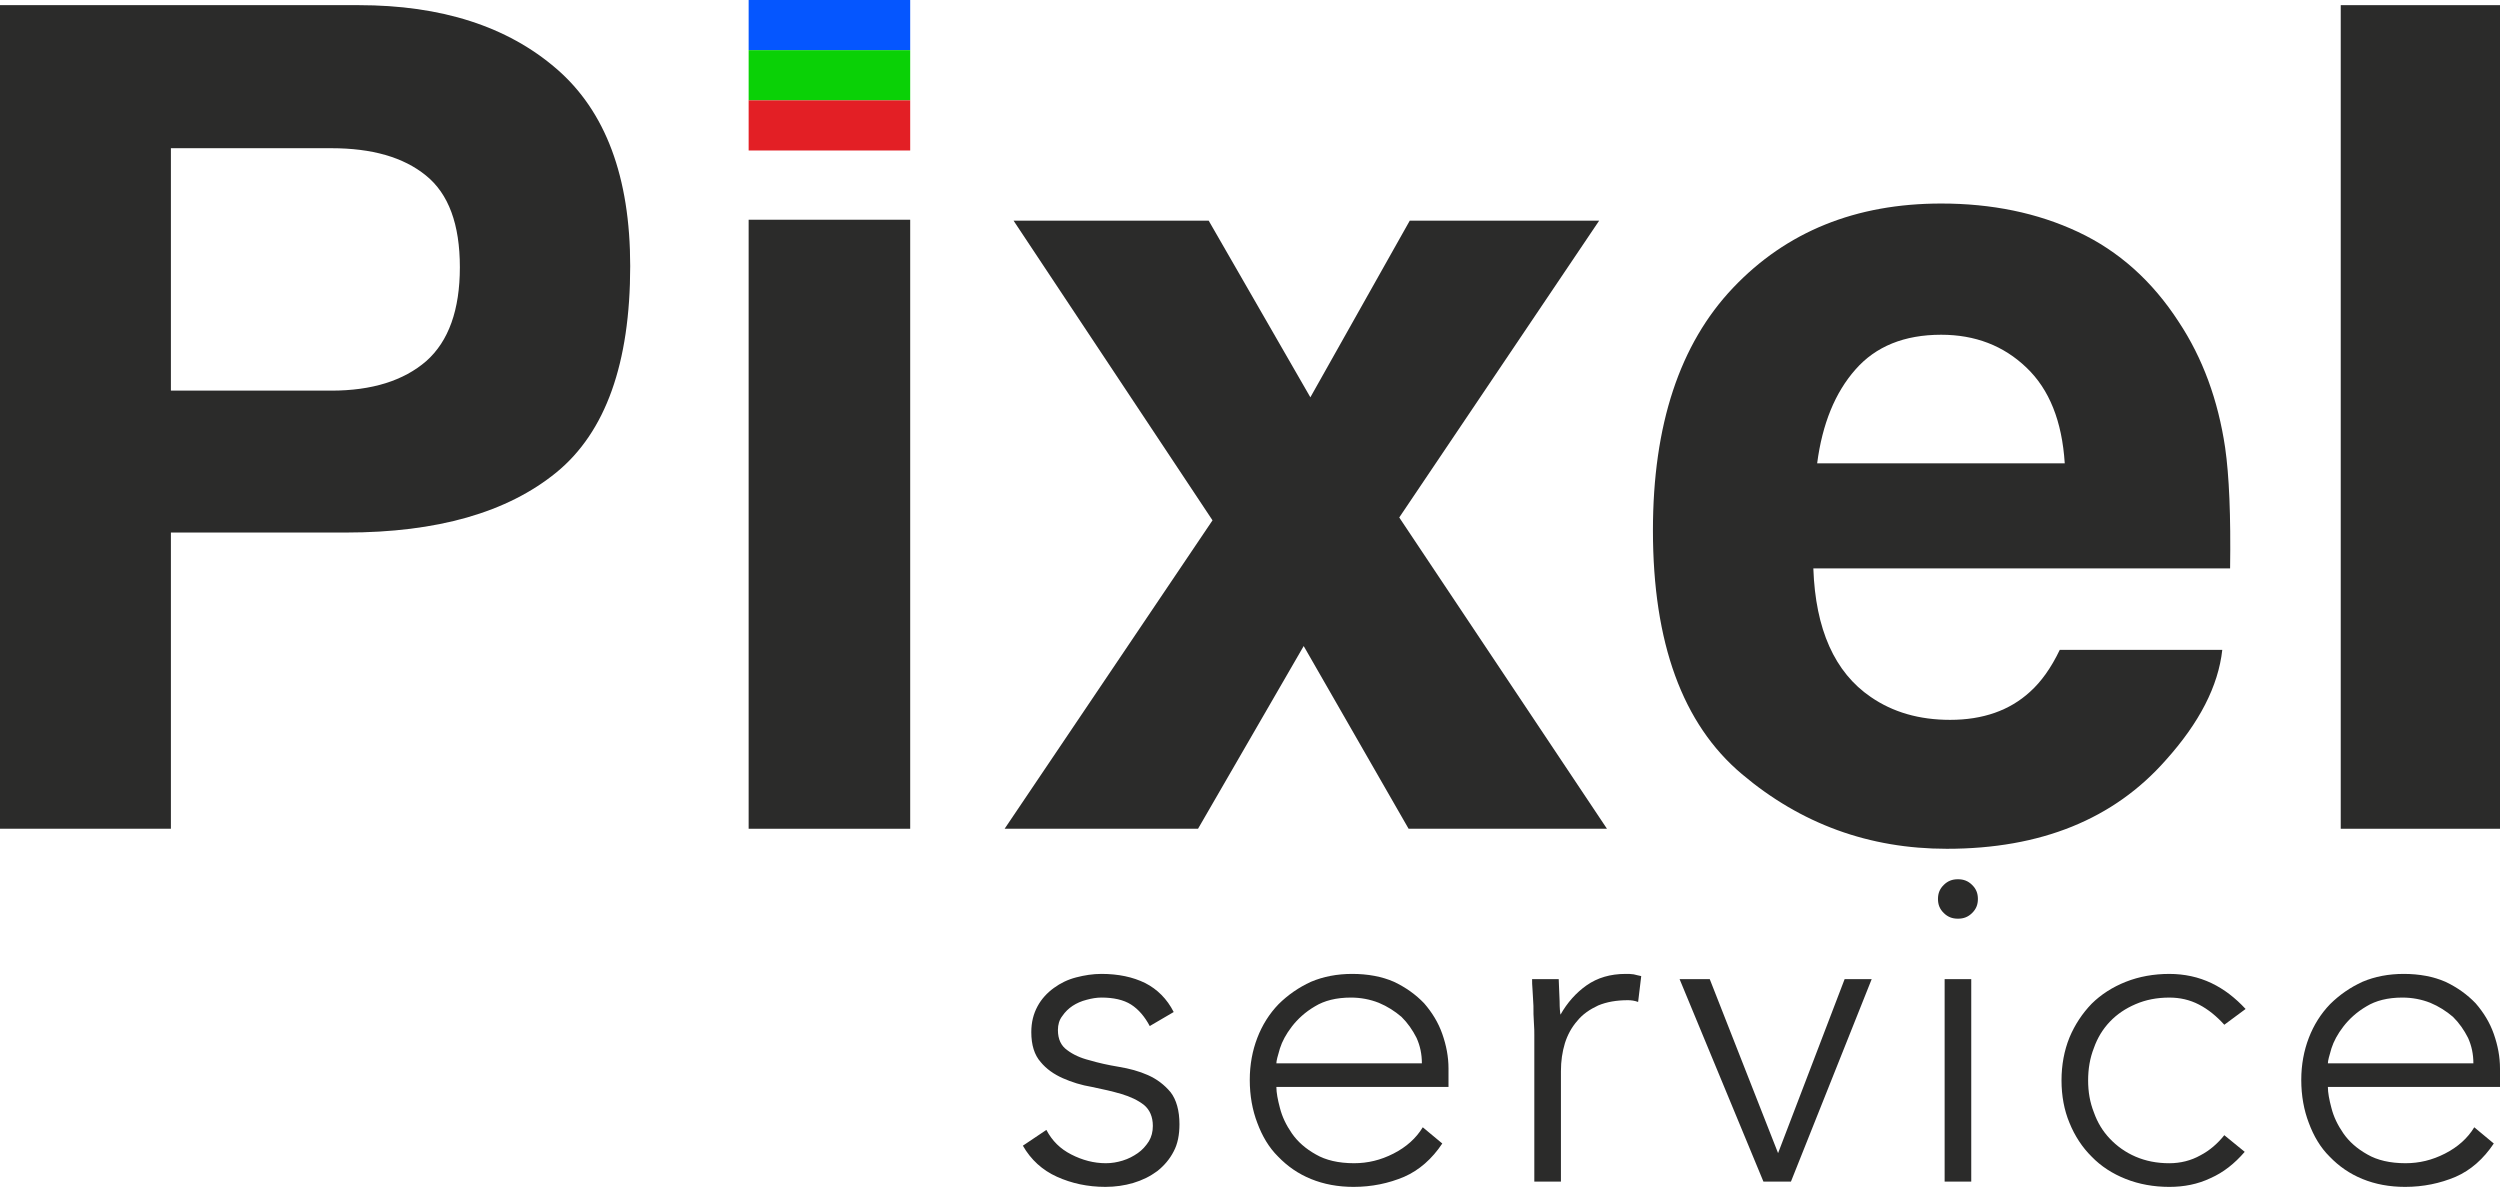
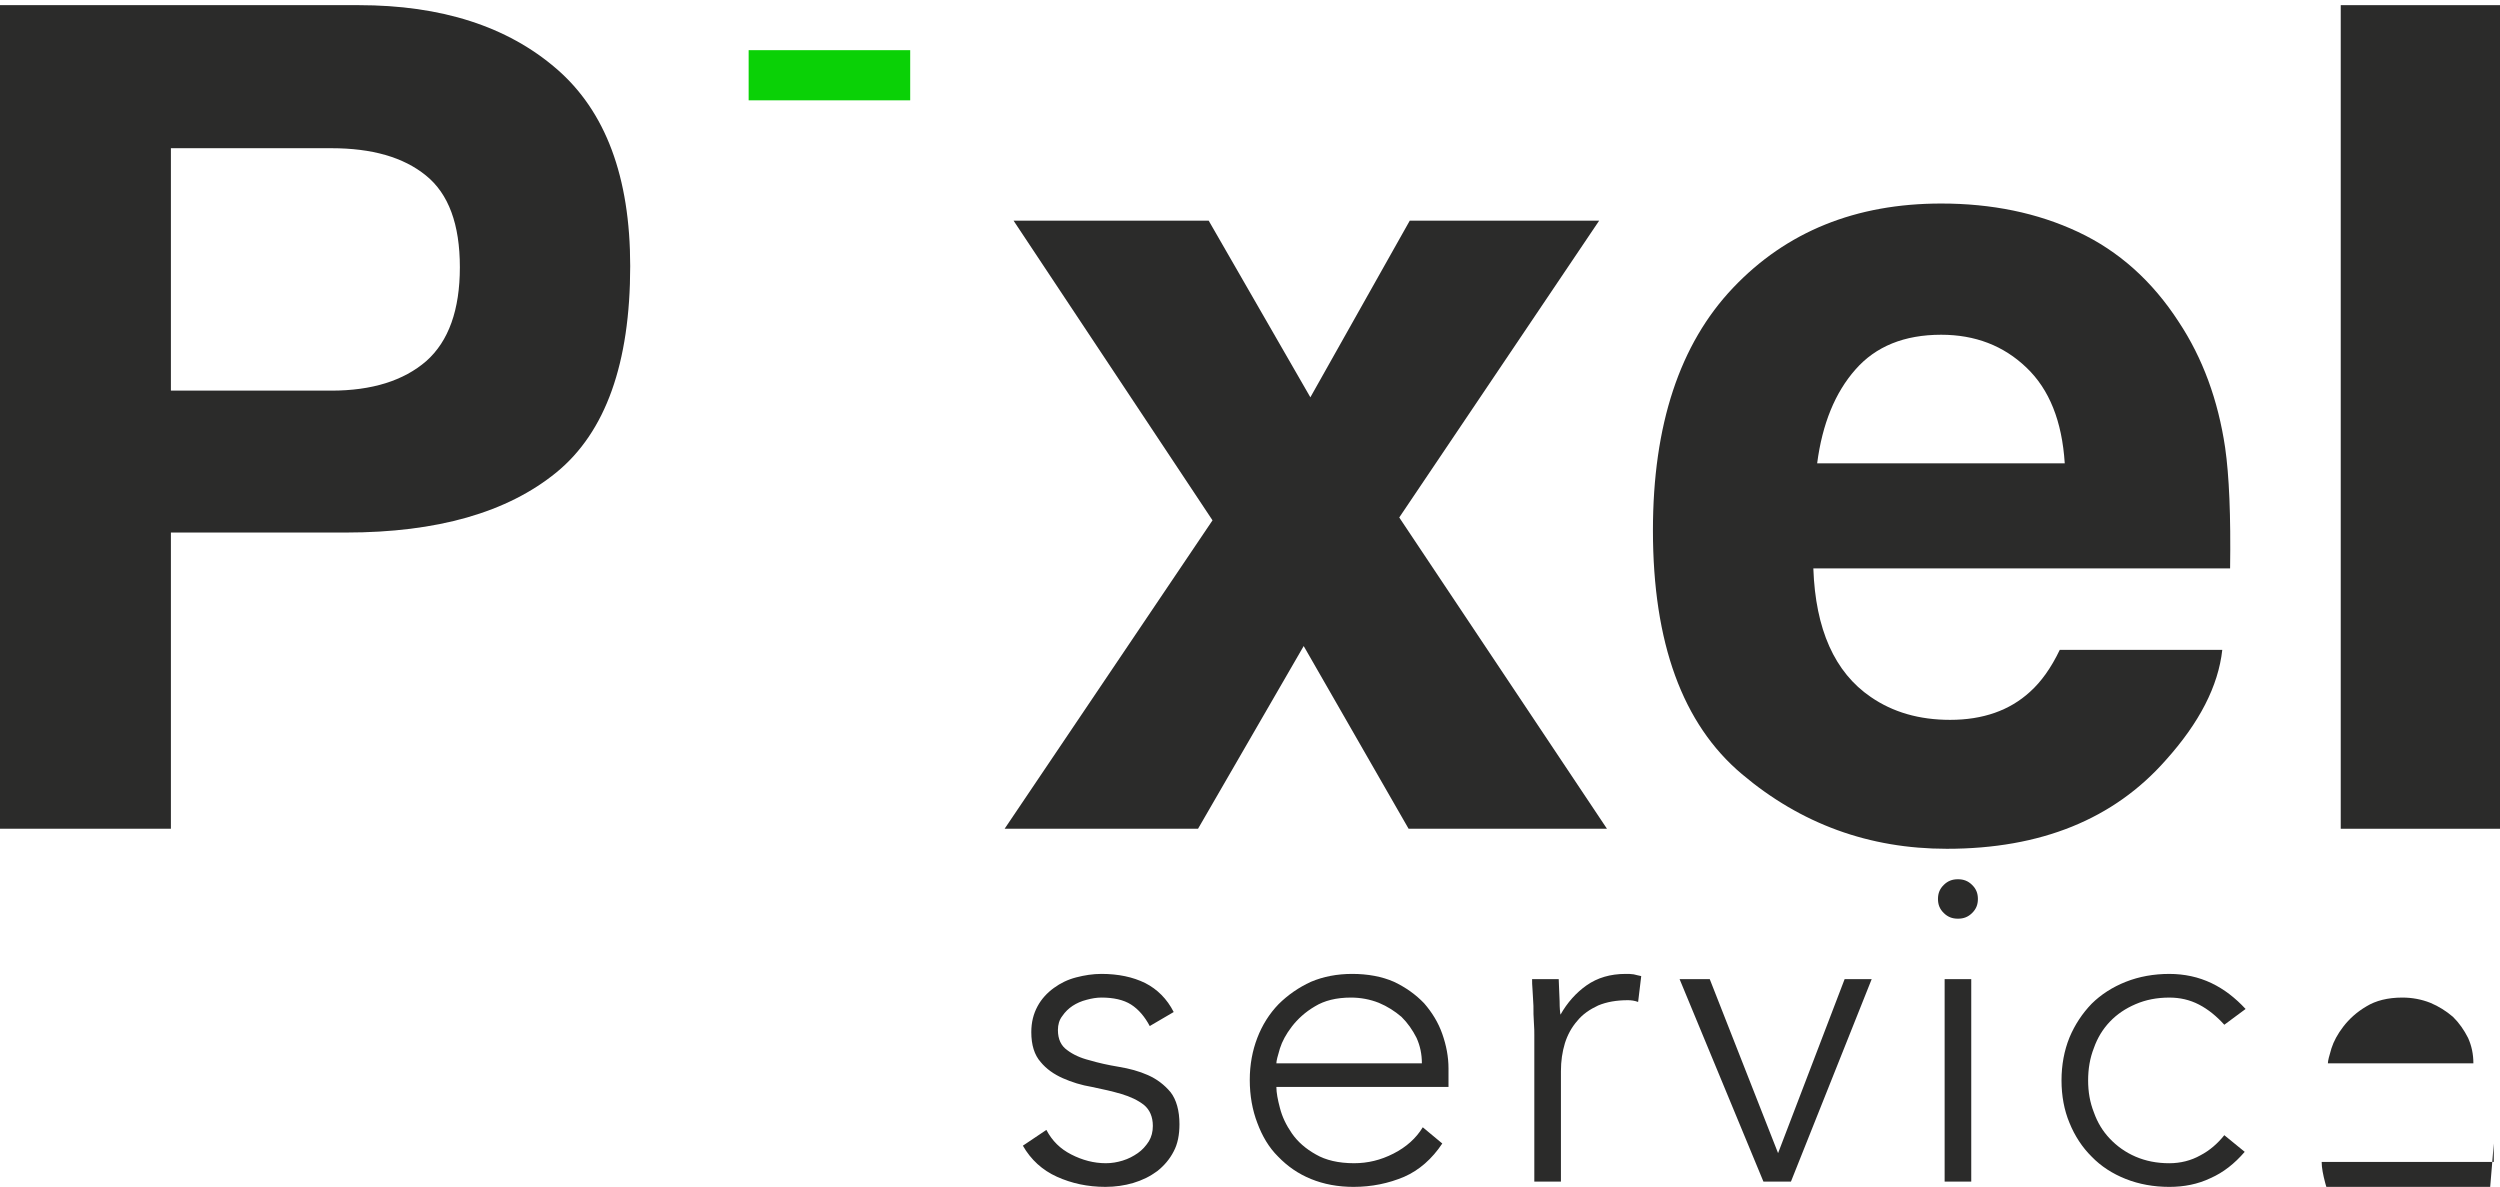
<svg xmlns="http://www.w3.org/2000/svg" xml:space="preserve" width="173.131mm" height="82.195mm" version="1.0" style="shape-rendering:geometricPrecision; text-rendering:geometricPrecision; image-rendering:optimizeQuality; fill-rule:evenodd; clip-rule:evenodd" viewBox="0 0 1678.528 796.885">
  <defs>
    <style type="text/css">
   
    .fil0 {fill:#2B2B2A;fill-rule:nonzero}
    .fil3 {fill:#E31F25;fill-rule:nonzero}
    .fil1 {fill:#0556FF;fill-rule:nonzero}
    .fil2 {fill:#0AD106;fill-rule:nonzero}
   
  </style>
  </defs>
  <g id="Layer_x0020_1">
    <path class="fil0" d="M1492.067 436.312c-2.689,24.332 -15.368,48.921 -37.907,74.02 -34.961,39.7 -84.009,59.55 -147.017,59.55 -52.122,0 -97.968,-16.648 -137.668,-50.201 -39.828,-33.553 -59.677,-88.107 -59.677,-163.537 0,-70.819 17.928,-125.117 53.787,-162.896 35.857,-37.779 82.472,-56.604 139.717,-56.604 34.065,0 64.671,6.275 91.949,19.081 27.277,12.806 49.816,32.913 67.617,60.446 16.009,24.204 26.381,52.378 31.12,84.394 2.688,18.697 3.841,45.718 3.329,81.064l-279.818 0c1.409,40.98 14.343,69.795 38.547,86.315 14.856,10.246 32.528,15.368 53.275,15.368 22.026,0 39.955,-6.275 53.659,-18.825 7.555,-6.788 14.215,-16.137 19.978,-28.174l109.11 0zm-105.78 -125.246c-1.793,-28.302 -10.373,-49.688 -25.741,-64.287 -15.368,-14.728 -34.449,-22.027 -57.244,-22.027 -24.717,0 -43.927,7.812 -57.501,23.308 -13.703,15.496 -22.283,36.498 -25.741,63.007l166.226 0z" />
    <path class="fil0" d="M232.179 357.553l-117.434 0 0 198.883 -114.746 0 0 -552.977 240.76 0c55.579,0 99.89,14.215 132.93,42.773 32.912,28.43 49.432,72.612 49.432,132.418 0,65.312 -16.52,111.414 -49.432,138.436 -33.04,27.021 -80.168,40.467 -141.51,40.467zm54.042 -115.128c14.984,-13.319 22.539,-34.322 22.539,-63.008 0,-28.814 -7.555,-49.304 -22.795,-61.599 -15.112,-12.293 -36.242,-18.312 -63.519,-18.312l-107.701 0 0 162.768 107.701 0c27.277,0 48.536,-6.66 63.775,-19.85z" />
    <polygon class="fil0" points="1571.595,3.458 1678.528,3.458 1678.528,556.435 1571.595,556.435 " />
    <polygon class="fil0" points="1078.934,556.435 945.748,556.435 875.313,433.751 804.366,556.435 674.51,556.435 814.099,349.357 680.529,148.169 811.538,148.169 879.795,266.756 946.516,148.169 1073.683,148.169 939.473,347.436 " />
-     <polygon class="fil1" points="611.119,0 611.119,33.679 502.649,33.679 502.649,0 " />
-     <polygon class="fil0" points="611.119,147.53 611.119,556.435 502.649,556.435 502.649,147.53 " />
    <path class="fil0" d="M702.555 758.635c3.872,7.356 9.233,12.652 16.679,16.477 7.446,3.825 15.189,5.885 23.231,5.885 3.872,0 7.447,-0.588 11.318,-1.765 3.871,-1.177 7.148,-2.942 10.126,-5.003 2.979,-2.059 5.361,-4.707 7.447,-7.944 1.788,-2.942 2.681,-6.472 2.681,-10.298 0,-6.179 -2.084,-10.887 -5.957,-14.123 -4.171,-3.236 -9.234,-5.59 -15.189,-7.356 -5.958,-1.765 -12.51,-3.237 -19.659,-4.708 -7.147,-1.177 -13.7,-3.236 -19.657,-5.885 -5.957,-2.648 -11.02,-6.179 -14.892,-10.887 -4.17,-4.707 -6.254,-11.475 -6.254,-20.008 0,-6.767 1.488,-12.357 4.17,-17.359 2.68,-5.003 6.552,-9.121 11.019,-12.358 4.468,-3.236 9.234,-5.59 14.892,-7.061 5.659,-1.472 11.318,-2.354 16.977,-2.354 11.318,0 21.147,2.059 29.487,6.179 8.041,4.119 14.594,10.592 19.062,19.419l-16.083 9.415c-3.277,-6.179 -7.447,-11.18 -12.51,-14.417 -5.064,-3.237 -11.913,-4.708 -19.955,-4.708 -3.277,0 -6.552,0.588 -9.828,1.471 -3.575,0.883 -6.852,2.354 -9.531,4.119 -2.681,1.765 -5.064,4.119 -6.851,6.767 -2.085,2.649 -2.978,5.885 -2.978,9.416 0,6.179 2.084,10.592 6.254,13.534 3.872,2.942 8.936,5.296 14.893,6.767 5.956,1.765 12.509,3.237 19.657,4.414 7.148,1.177 13.701,2.942 19.658,5.59 5.956,2.648 11.02,6.473 15.189,11.475 3.872,5.002 5.957,12.357 5.957,21.479 0,7.062 -1.192,13.241 -3.871,18.242 -2.682,5.296 -6.553,9.711 -11.02,13.241 -4.765,3.531 -10.127,6.18 -16.083,7.944 -5.957,1.765 -12.211,2.649 -18.764,2.649 -11.913,0 -22.636,-2.354 -32.465,-6.767 -9.828,-4.414 -17.572,-11.475 -22.933,-20.891l15.785 -10.592z" />
    <path id="_1" class="fil0" d="M968.369 767.756c-6.85,10.298 -15.487,17.948 -25.614,22.362 -10.424,4.413 -21.741,6.767 -33.953,6.767 -10.424,0 -19.955,-1.765 -28.593,-5.296 -8.637,-3.531 -15.785,-8.533 -22.04,-15.006 -6.254,-6.179 -10.722,-13.829 -13.998,-22.656 -3.277,-8.533 -5.064,-18.242 -5.064,-28.835 0,-10.298 1.787,-19.713 5.064,-28.246 3.276,-8.534 8.041,-16.183 14.296,-22.657 6.254,-6.179 13.403,-11.18 21.741,-15.006 8.34,-3.53 17.573,-5.295 27.7,-5.295 10.424,0 19.954,1.765 27.997,5.295 8.041,3.826 14.594,8.533 20.253,14.418 5.361,6.179 9.531,12.947 12.211,20.596 2.682,7.65 4.171,15.3 4.171,23.245l0 12.357 -115.563 0c0,3.825 0.894,8.533 2.383,14.123 1.489,5.885 4.17,11.475 8.041,17.066 3.873,5.59 9.234,10.298 16.084,14.123 6.552,3.825 15.189,5.885 25.614,5.885 9.234,0 17.871,-2.06 26.508,-6.473 8.637,-4.413 15.19,-10.298 19.658,-17.654l13.104 10.887zm-13.7 -53.845c0,-6.179 -1.192,-11.77 -3.574,-17.065 -2.681,-5.296 -5.958,-10.004 -10.128,-14.124 -4.468,-3.825 -9.53,-7.061 -15.189,-9.415 -5.957,-2.354 -12.211,-3.531 -18.764,-3.531 -9.829,0 -17.87,2.059 -24.124,5.885 -6.553,3.825 -11.616,8.533 -15.489,13.534 -3.871,5.002 -6.552,10.003 -8.041,14.711 -1.489,5.003 -2.383,8.239 -2.383,10.004l97.692 0z" />
    <path id="_2" class="fil0" d="M1030.163 695.669c0,-2.649 0,-5.591 -0.298,-9.416 -0.298,-3.531 -0.298,-7.062 -0.298,-10.887 -0.299,-3.825 -0.299,-7.356 -0.596,-10.592 -0.298,-3.237 -0.298,-5.591 -0.298,-7.357l17.871 0c0.298,5.003 0.298,10.004 0.595,14.712 0,4.708 0.298,7.649 0.596,9.121 4.468,-7.944 10.424,-14.711 17.571,-19.714 7.149,-5.002 15.786,-7.649 26.211,-7.649 1.787,0 3.574,0 5.361,0.294 1.488,0.295 3.276,0.883 5.063,1.177l-2.084 17.36c-2.383,-0.883 -4.766,-1.177 -6.852,-1.177 -7.743,0 -14.295,1.177 -19.954,3.531 -5.659,2.648 -10.424,5.884 -13.999,10.298 -3.871,4.413 -6.553,9.415 -8.34,15.005 -1.786,5.885 -2.68,12.064 -2.68,18.832l0 74.146 -17.871 0 0 -97.685z" />
    <polygon id="_3" class="fil0" points="1127.697,657.418 1147.95,657.418 1193.818,774.228 1238.494,657.418 1256.663,657.418 1202.454,793.354 1183.989,793.354 " />
    <path id="_4" class="fil0" d="M1305.648 657.418l17.871 0 0 135.936 -17.871 0 0 -135.936zm-4.468 -53.844c0,-3.826 1.192,-6.768 3.872,-9.416 2.68,-2.648 5.659,-3.825 9.53,-3.825 3.872,0 6.852,1.177 9.531,3.825 2.681,2.648 3.871,5.59 3.871,9.416 0,3.825 -1.191,6.767 -3.871,9.415 -2.68,2.648 -5.659,3.825 -9.531,3.825 -3.871,0 -6.851,-1.177 -9.53,-3.825 -2.681,-2.648 -3.872,-5.59 -3.872,-9.415z" />
    <path id="_5" class="fil0" d="M1507.129 773.346c-6.85,7.944 -14.295,13.829 -22.933,17.654 -8.638,4.119 -17.872,5.885 -27.7,5.885 -10.424,0 -20.253,-1.765 -29.188,-5.296 -8.935,-3.531 -16.678,-8.533 -22.934,-15.006 -6.254,-6.179 -11.318,-13.829 -14.892,-22.656 -3.575,-8.533 -5.361,-18.242 -5.361,-28.54 0,-10.298 1.787,-20.008 5.361,-28.835 3.574,-8.533 8.637,-16.183 14.892,-22.656 6.255,-6.18 13.999,-11.181 22.934,-14.712 8.935,-3.53 18.764,-5.295 29.188,-5.295 10.127,0 19.657,2.059 28.295,6.179 8.637,4.119 16.083,10.003 22.934,17.36l-14.296 10.592c-5.064,-5.59 -10.723,-10.298 -16.977,-13.534 -6.254,-3.237 -12.807,-4.708 -19.955,-4.708 -8.339,0 -15.785,1.471 -22.636,4.413 -6.851,2.942 -12.509,6.767 -17.275,11.77 -4.765,5.002 -8.339,10.887 -10.722,17.654 -2.681,6.767 -3.872,14.123 -3.872,21.773 0,7.649 1.192,14.711 3.872,21.479 2.383,6.767 5.957,12.652 10.722,17.654 4.766,5.003 10.424,9.121 17.275,12.064 6.852,2.942 14.297,4.414 22.636,4.414 7.446,0 14.594,-1.765 20.848,-5.296 6.255,-3.237 11.616,-7.944 16.084,-13.535l13.7 11.181z" />
-     <path id="_6" class="fil0" d="M1674.358 767.756c-6.85,10.298 -15.487,17.948 -25.614,22.362 -10.424,4.413 -21.741,6.767 -33.953,6.767 -10.424,0 -19.955,-1.765 -28.593,-5.296 -8.637,-3.531 -15.785,-8.533 -22.04,-15.006 -6.255,-6.179 -10.722,-13.829 -13.998,-22.656 -3.277,-8.533 -5.065,-18.242 -5.065,-28.835 0,-10.298 1.788,-19.713 5.065,-28.246 3.276,-8.534 8.041,-16.183 14.295,-22.657 6.254,-6.179 13.403,-11.18 21.742,-15.006 8.34,-3.53 17.572,-5.295 27.7,-5.295 10.424,0 19.954,1.765 27.997,5.295 8.041,3.826 14.594,8.533 20.253,14.418 5.361,6.179 9.531,12.947 12.211,20.596 2.682,7.65 4.17,15.3 4.17,23.245l0 12.357 -115.562 0c0,3.825 0.894,8.533 2.382,14.123 1.49,5.885 4.171,11.475 8.042,17.066 3.872,5.59 9.233,10.298 16.084,14.123 6.552,3.825 15.189,5.885 25.614,5.885 9.234,0 17.871,-2.06 26.508,-6.473 8.637,-4.413 15.19,-10.298 19.657,-17.654l13.105 10.887zm-13.7 -53.845c0,-6.179 -1.192,-11.77 -3.575,-17.065 -2.68,-5.296 -5.957,-10.004 -10.127,-14.124 -4.468,-3.825 -9.53,-7.061 -15.189,-9.415 -5.957,-2.354 -12.211,-3.531 -18.764,-3.531 -9.829,0 -17.871,2.059 -24.125,5.885 -6.553,3.825 -11.616,8.533 -15.488,13.534 -3.871,5.002 -6.552,10.003 -8.042,14.711 -1.488,5.003 -2.382,8.239 -2.382,10.004l97.692 0z" />
+     <path id="_6" class="fil0" d="M1674.358 767.756l0 12.357 -115.562 0c0,3.825 0.894,8.533 2.382,14.123 1.49,5.885 4.171,11.475 8.042,17.066 3.872,5.59 9.233,10.298 16.084,14.123 6.552,3.825 15.189,5.885 25.614,5.885 9.234,0 17.871,-2.06 26.508,-6.473 8.637,-4.413 15.19,-10.298 19.657,-17.654l13.105 10.887zm-13.7 -53.845c0,-6.179 -1.192,-11.77 -3.575,-17.065 -2.68,-5.296 -5.957,-10.004 -10.127,-14.124 -4.468,-3.825 -9.53,-7.061 -15.189,-9.415 -5.957,-2.354 -12.211,-3.531 -18.764,-3.531 -9.829,0 -17.871,2.059 -24.125,5.885 -6.553,3.825 -11.616,8.533 -15.488,13.534 -3.871,5.002 -6.552,10.003 -8.042,14.711 -1.488,5.003 -2.382,8.239 -2.382,10.004l97.692 0z" />
    <polygon class="fil2" points="611.119,33.679 611.119,67.359 502.649,67.359 502.649,33.679 " />
-     <polygon class="fil3" points="611.119,67.359 611.119,101.038 502.649,101.038 502.649,67.359 " />
  </g>
</svg>